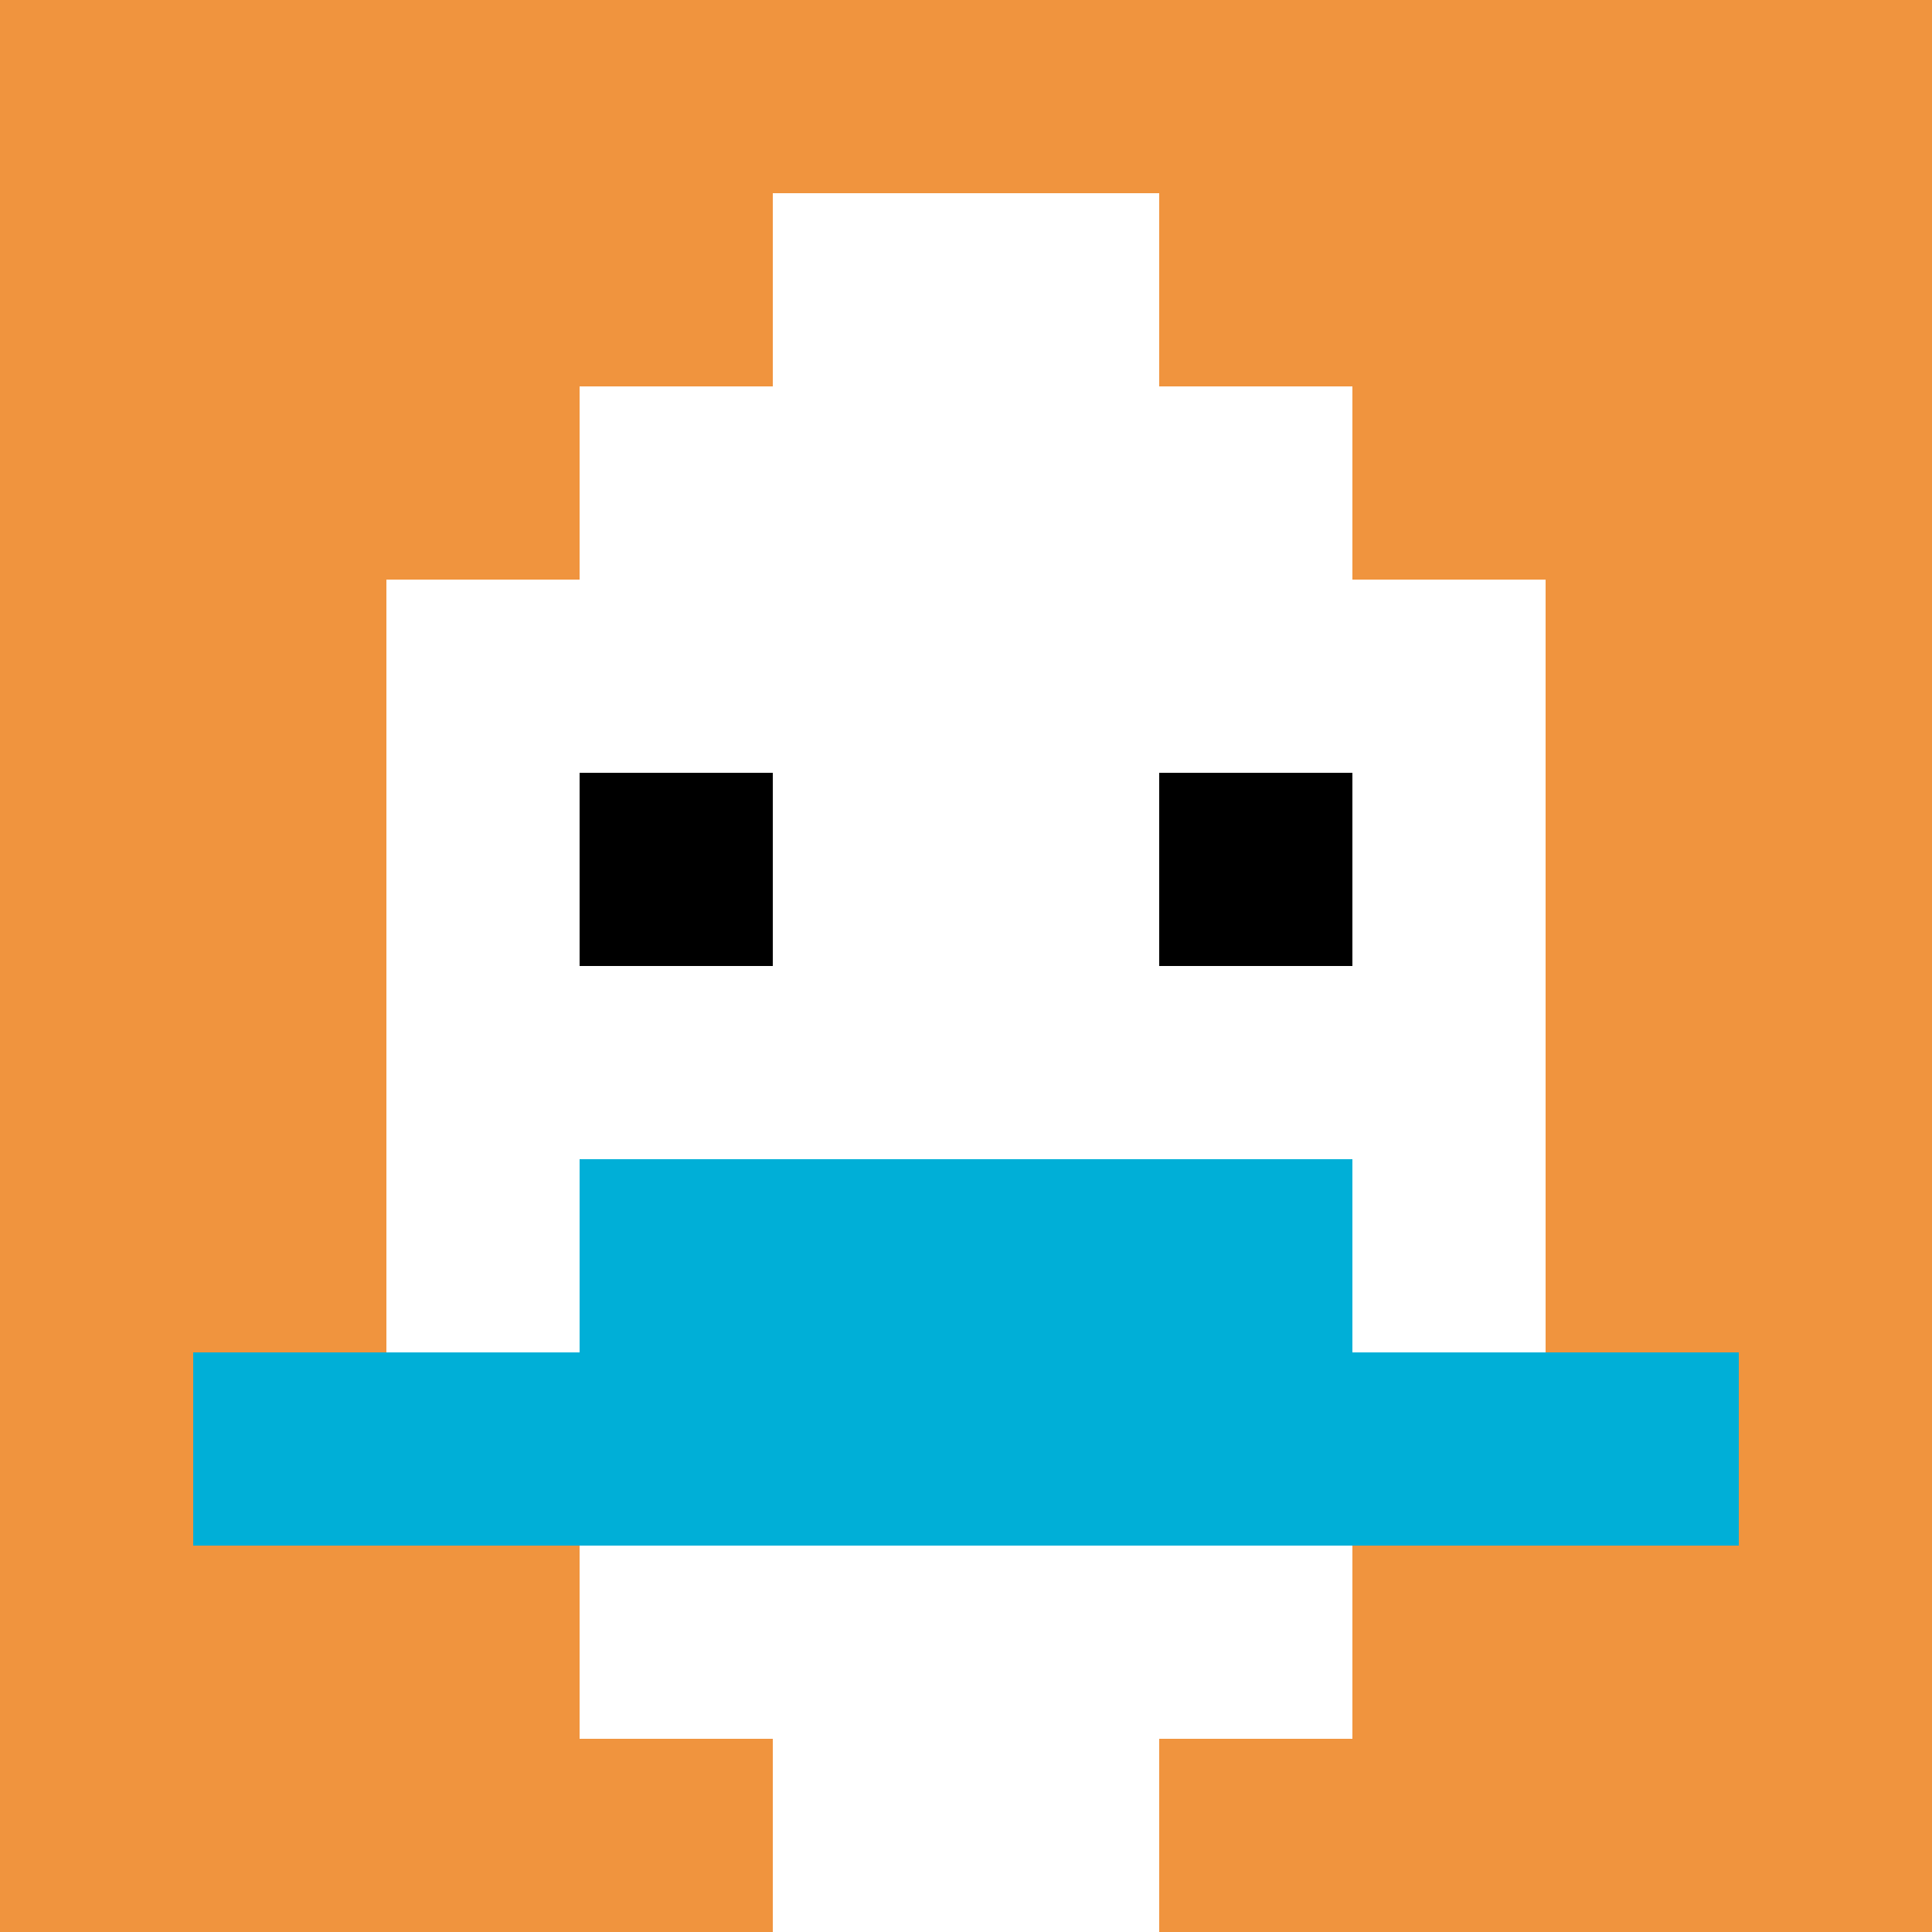
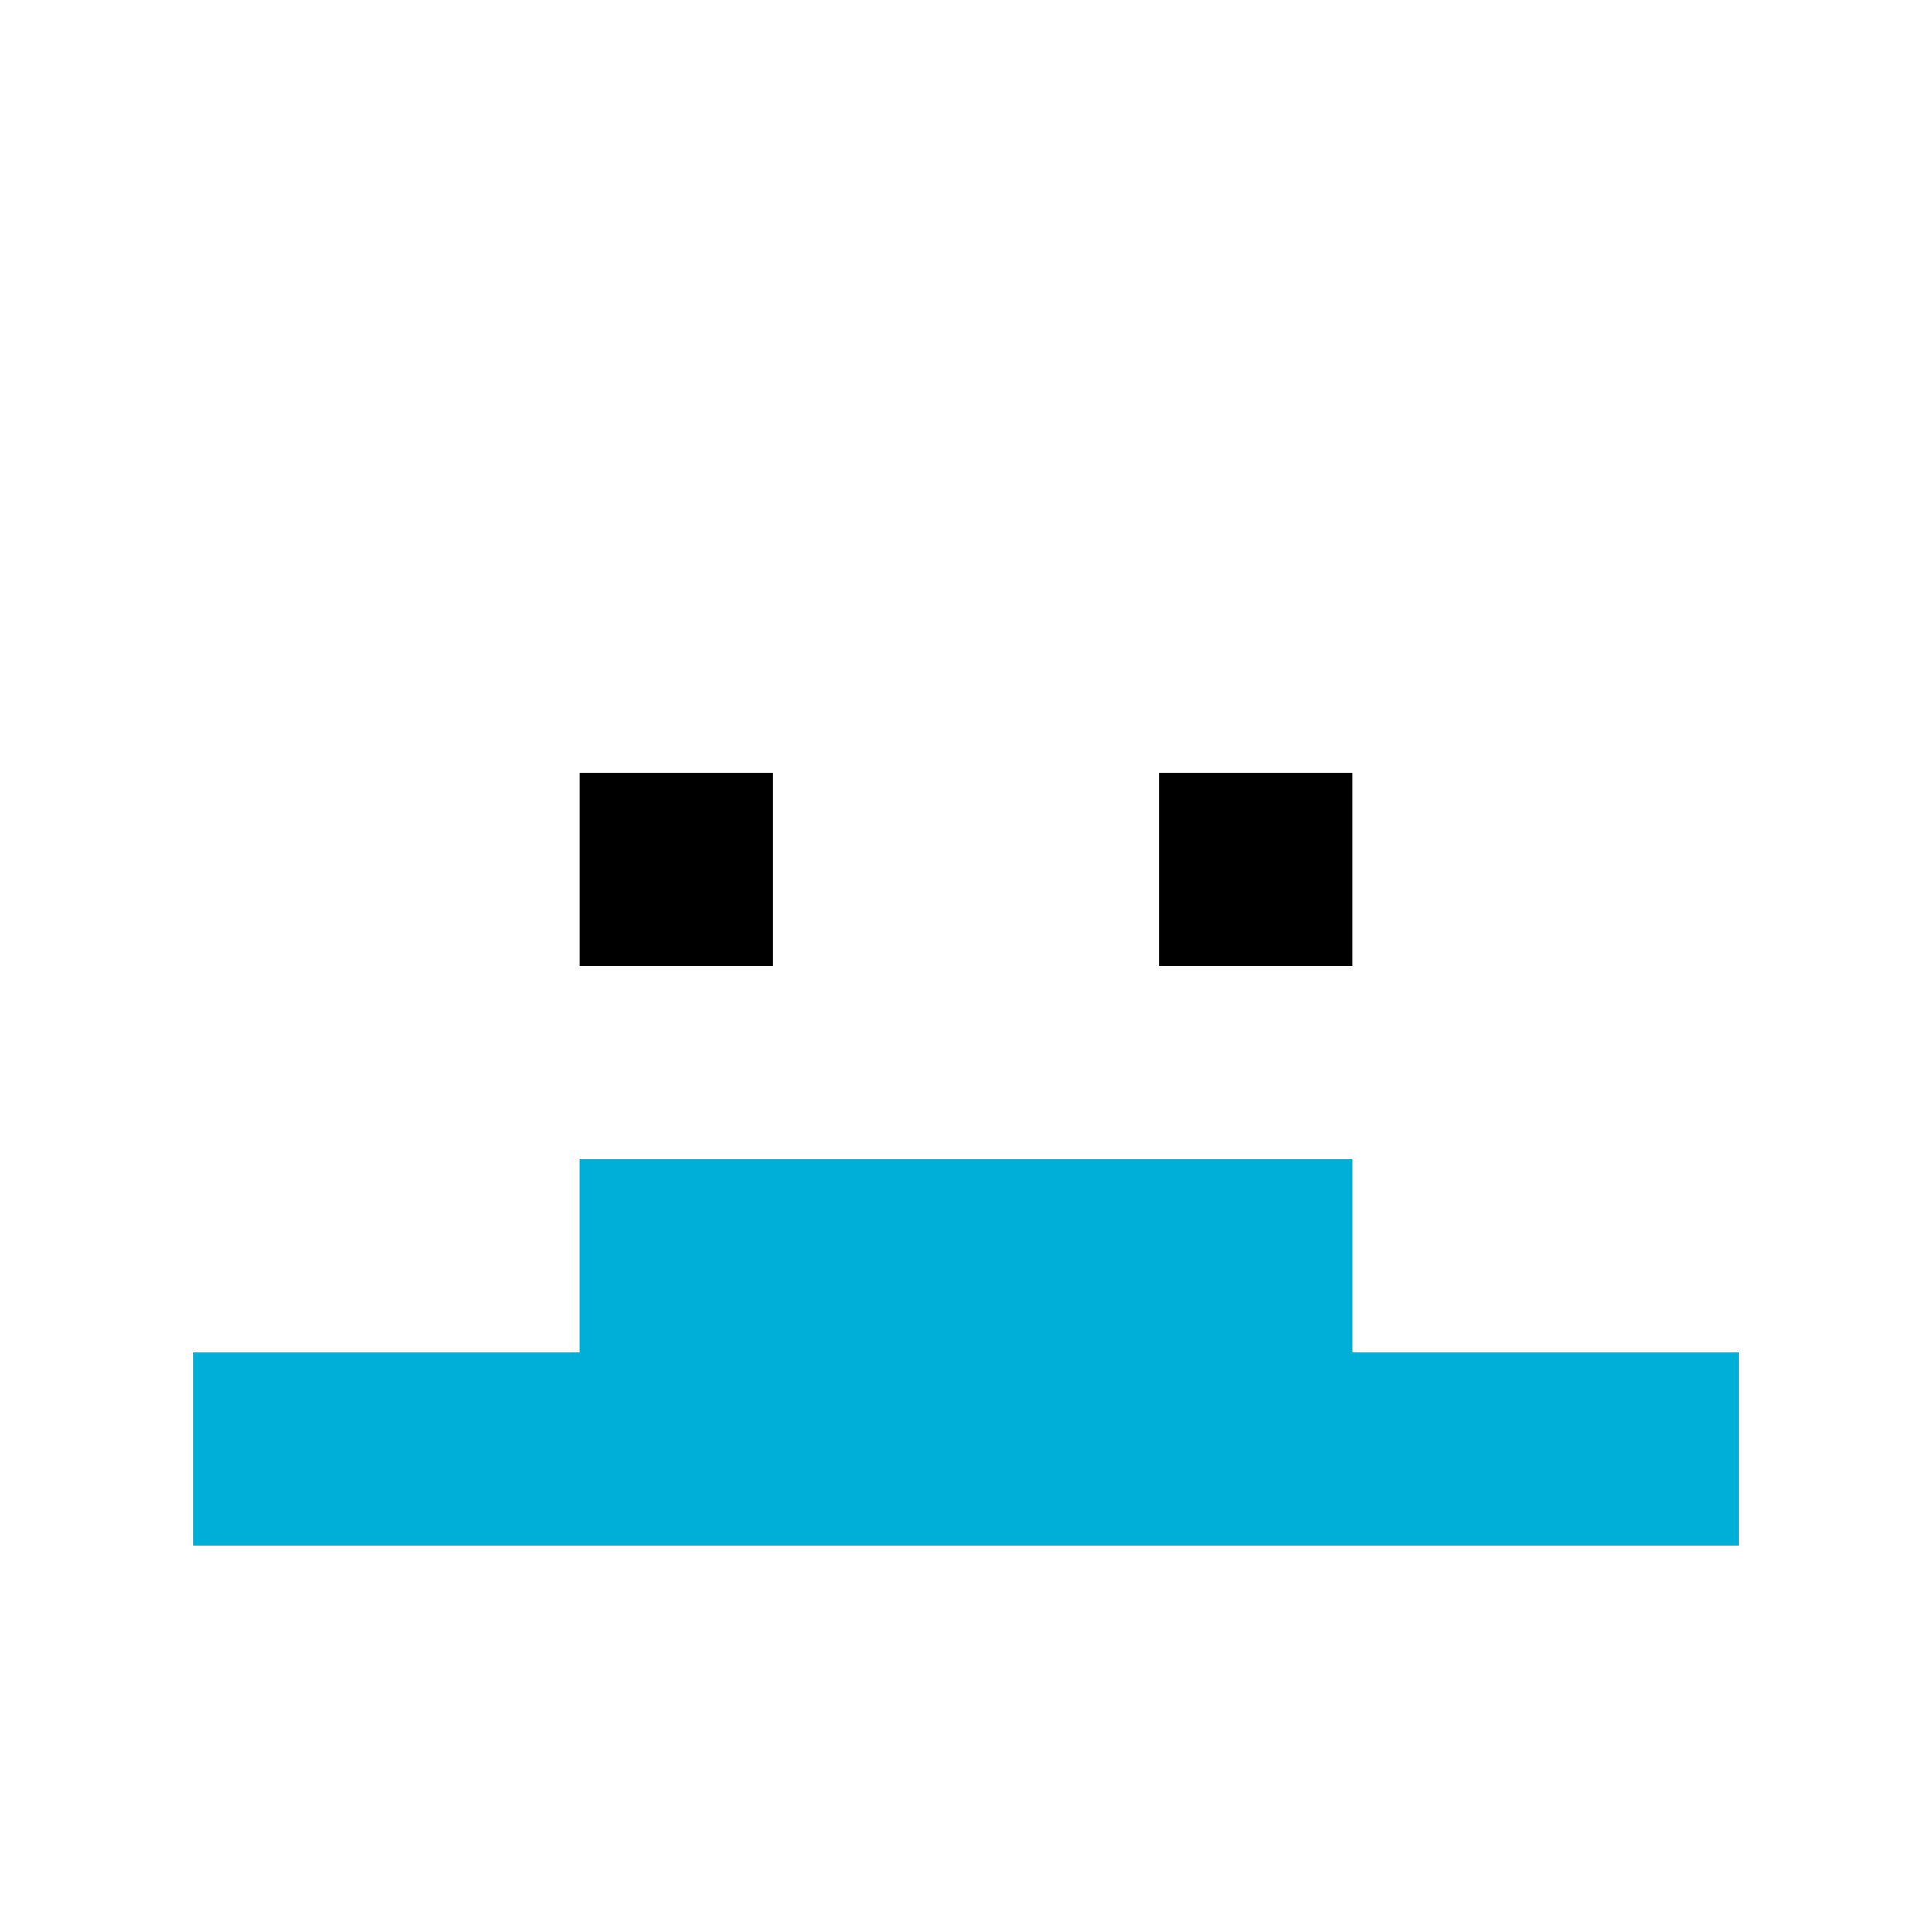
<svg xmlns="http://www.w3.org/2000/svg" version="1.1" width="703" height="703">
  <title>'goose-pfp-67265' by Dmitri Cherniak</title>
  <desc>seed=67265
backgroundColor=#ffffff
padding=20
innerPadding=0
timeout=500
dimension=1
border=false
Save=function(){return n.handleSave()}
frame=110

Rendered at Wed Oct 04 2023 10:01:40 GMT+0800 (中国标准时间)
Generated in &lt;1ms
</desc>
  <defs />
  <rect width="100%" height="100%" fill="#ffffff" />
  <g>
    <g id="0-0">
-       <rect x="0" y="0" height="703" width="703" fill="#F0943E" />
      <g>
        <rect id="0-0-3-2-4-7" x="210.9" y="140.6" width="281.2" height="492.1" fill="#ffffff" />
        <rect id="0-0-2-3-6-5" x="140.6" y="210.9" width="421.8" height="351.5" fill="#ffffff" />
        <rect id="0-0-4-8-2-2" x="281.2" y="562.4" width="140.6" height="140.6" fill="#ffffff" />
        <rect id="0-0-1-7-8-1" x="70.3" y="492.1" width="562.4" height="70.3" fill="#00AFD7" />
        <rect id="0-0-3-6-4-2" x="210.9" y="421.8" width="281.2" height="140.6" fill="#00AFD7" />
        <rect id="0-0-3-4-1-1" x="210.9" y="281.2" width="70.3" height="70.3" fill="#000000" />
        <rect id="0-0-6-4-1-1" x="421.8" y="281.2" width="70.3" height="70.3" fill="#000000" />
        <rect id="0-0-4-1-2-2" x="281.2" y="70.3" width="140.6" height="140.6" fill="#ffffff" />
      </g>
-       <rect x="0" y="0" stroke="white" stroke-width="0" height="703" width="703" fill="none" />
    </g>
  </g>
</svg>